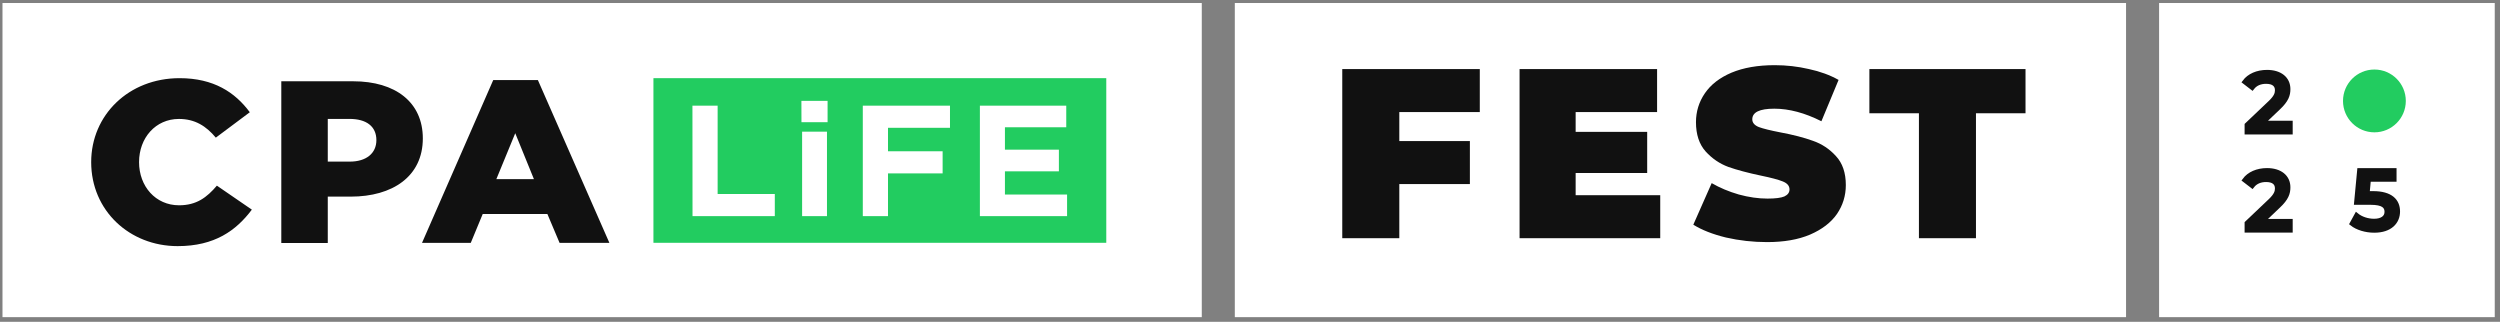
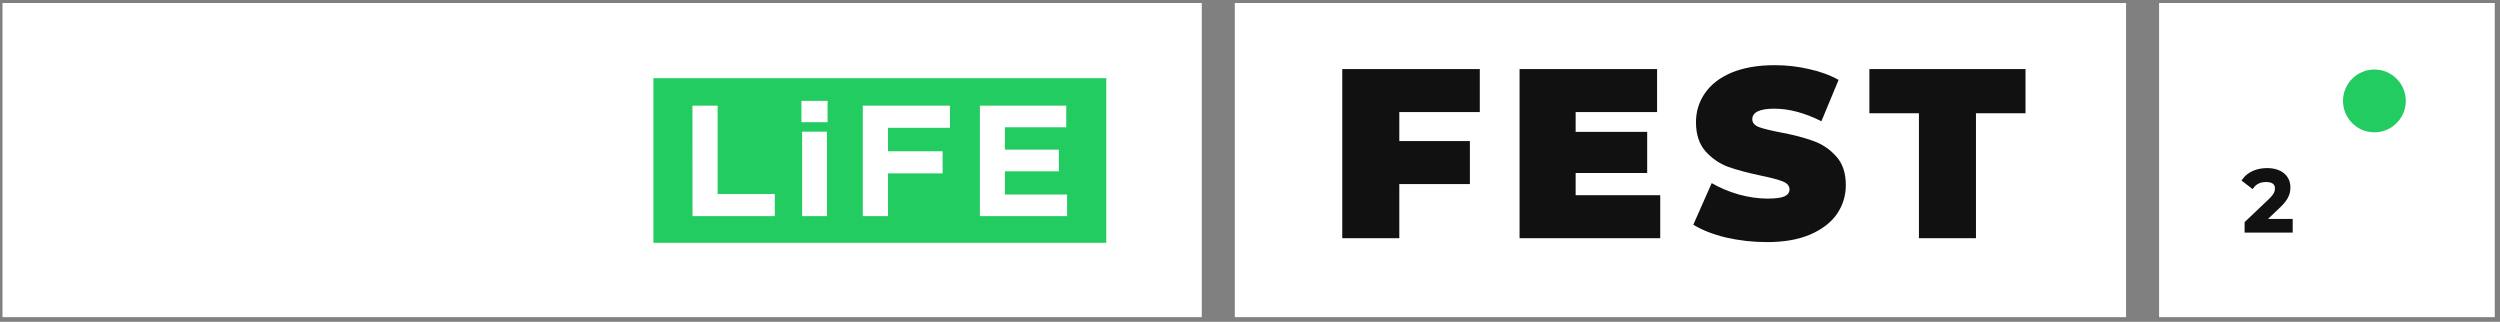
<svg xmlns="http://www.w3.org/2000/svg" width="404" height="52" viewBox="0 0 404 52" fill="none">
  <rect x="0" y="0" width="404" height="52" fill="#808080" stroke="none" />
  <path d="M194.207 0.486L0.402 0.486L0.402 51.252L194.207 51.252V0.486Z" fill="white" />
  <path d="M178.775 12.632L105.595 12.632V39.236H178.775V12.632Z" fill="#22CC60" />
-   <path fill-rule="evenodd" clip-rule="evenodd" d="M28.705 39.774C34.702 39.774 38.158 37.255 40.7 33.88L35.049 30.001C33.426 31.905 31.761 33.175 28.936 33.175C25.144 33.175 22.471 30.112 22.471 26.198C22.471 22.283 25.144 19.221 28.915 19.221C31.509 19.221 33.326 20.379 34.876 22.243L40.369 18.138C37.99 14.929 34.545 12.632 29.015 12.632C20.811 12.632 14.735 18.586 14.735 26.198C14.735 34.061 20.964 39.774 28.705 39.774ZM45.458 39.27H52.968V31.774H56.681C63.413 31.774 68.329 28.525 68.329 22.369C68.329 16.526 63.917 13.135 57.069 13.135H45.458V39.27ZM52.968 26.117V19.216L56.486 19.216C59.196 19.216 60.824 20.41 60.824 22.646C60.824 24.772 59.196 26.117 56.528 26.117H52.968ZM68.197 39.25H76.075L78.007 34.585H88.458L90.428 39.25H98.478L86.925 12.944H79.704L68.197 39.25ZM80.208 28.953L83.264 21.528L86.284 28.953H80.208Z" fill="#111111" />
  <path fill-rule="evenodd" clip-rule="evenodd" d="M111.912 34.927H125.209V31.355H115.97V17.072H111.898L111.912 34.927ZM129.517 19.747H133.737V16.303H129.507L129.517 19.747ZM129.621 34.927H133.639V21.28H129.621V34.927ZM139.428 34.927H143.5V28.016H152.328V24.444H143.5V20.649L153.518 20.649V17.072L139.428 17.072V34.927ZM158.35 34.927H172.44V31.431H162.397V27.684H171.117V24.188H162.397V20.568H172.307V17.072H158.35V34.932V34.927Z" fill="white" />
  <path d="M343.57 0.486L199.546 0.486V51.252L343.57 51.252V0.486Z" fill="white" />
  <path d="M226.128 18.11V22.797H237.533V29.749H226.128V38.498H216.91V11.157L239.135 11.157V18.11H226.128ZM268.294 31.546V38.498H245.562V11.157L267.786 11.157V18.11L254.624 18.11V21.313L266.185 21.313V27.953H254.624V31.546H268.294ZM285.552 39.123C283.287 39.123 281.074 38.876 278.912 38.382C276.778 37.861 275.02 37.171 273.639 36.311L276.608 29.593C277.91 30.348 279.368 30.96 280.983 31.429C282.597 31.871 284.147 32.093 285.631 32.093C286.906 32.093 287.817 31.976 288.364 31.741C288.911 31.481 289.185 31.104 289.185 30.608C289.185 30.036 288.82 29.606 288.091 29.319C287.388 29.033 286.216 28.72 284.576 28.382C282.467 27.939 280.709 27.47 279.303 26.976C277.897 26.455 276.673 25.622 275.631 24.476C274.59 23.305 274.069 21.729 274.069 19.75C274.069 18.032 274.551 16.469 275.514 15.063C276.478 13.657 277.91 12.55 279.811 11.743C281.738 10.936 284.068 10.532 286.802 10.532C288.677 10.532 290.513 10.74 292.309 11.157C294.132 11.548 295.733 12.134 297.114 12.915L294.34 19.594C291.659 18.24 289.12 17.563 286.725 17.563C284.355 17.563 283.17 18.136 283.17 19.282C283.17 19.828 283.521 20.245 284.224 20.531C284.928 20.792 286.087 21.078 287.7 21.391C289.784 21.781 291.542 22.237 292.973 22.758C294.406 23.253 295.642 24.072 296.684 25.219C297.752 26.364 298.285 27.926 298.285 29.905C298.285 31.624 297.804 33.186 296.841 34.593C295.877 35.972 294.432 37.08 292.505 37.912C290.604 38.719 288.287 39.123 285.552 39.123ZM310.099 18.305L302.092 18.305V11.157H327.324V18.305H319.316V38.498L310.099 38.498V18.305Z" fill="#111111" />
  <path d="M403.151 0.486L348.911 0.486V51.252H403.151V0.486Z" fill="white" />
-   <path d="M365.627 19.864L368.188 17.427C369.517 16.18 369.777 15.331 369.777 14.399C369.777 12.701 368.435 11.647 366.353 11.647C364.778 11.647 363.449 12.236 362.71 13.235L363.956 14.194C364.49 13.509 365.271 13.194 366.202 13.194C367.38 13.194 367.983 13.701 367.983 14.577C367.983 15.111 367.819 15.673 366.887 16.563L363.079 20.179V21.372H370.147V19.864H365.627Z" fill="#111111" stroke="#111111" stroke-width="0.705" />
  <path d="M365.627 35.733L368.188 33.295C369.517 32.049 369.777 31.2 369.777 30.267C369.777 28.57 368.435 27.515 366.353 27.515C364.778 27.515 363.449 28.104 362.71 29.104L363.956 30.062C364.49 29.377 365.271 29.063 366.202 29.063C367.38 29.063 367.983 29.57 367.983 30.447C367.983 30.98 367.819 31.542 366.887 32.432L363.079 36.049V37.239H370.147V35.733H365.627Z" fill="#111111" stroke="#111111" stroke-width="0.705" />
-   <path d="M383.501 31.239C386.352 31.239 387.495 32.472 387.495 34.171C387.495 35.856 386.269 37.253 383.68 37.253C382.317 37.253 380.94 36.842 380.059 36.143L380.816 34.759C381.518 35.335 382.565 35.705 383.653 35.705C384.933 35.705 385.691 35.143 385.691 34.239C385.691 33.322 385.099 32.746 383.102 32.746H380.775L381.27 27.527H386.93V29.02H382.785L382.579 31.239H383.501Z" fill="#111111" stroke="#111111" stroke-width="0.705" />
  <path d="M383.704 21.385C386.507 21.385 388.779 19.113 388.779 16.311C388.779 13.508 386.507 11.236 383.704 11.236C380.902 11.236 378.63 13.508 378.63 16.311C378.63 19.113 380.902 21.385 383.704 21.385Z" fill="#22CC60" />
</svg>